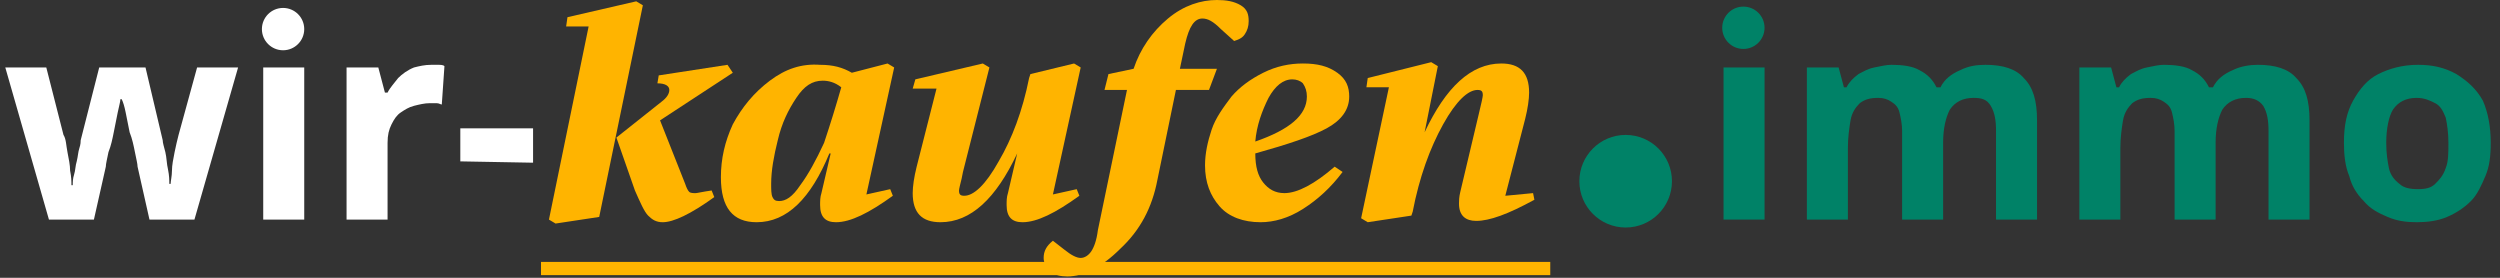
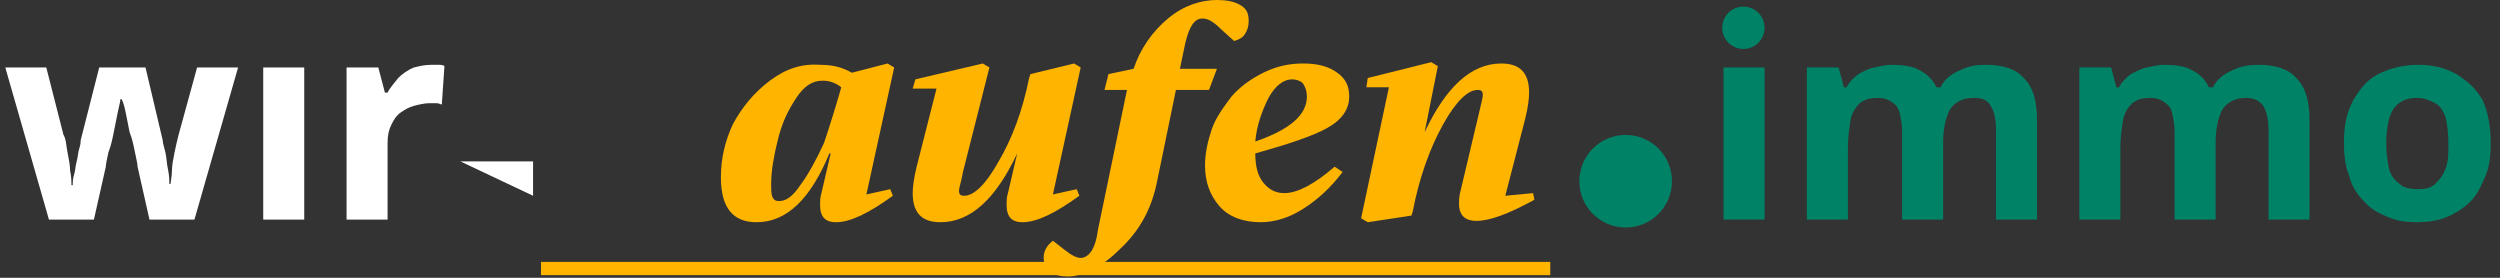
<svg xmlns="http://www.w3.org/2000/svg" version="1.1" id="Ebene_1" x="0px" y="0px" viewBox="0 0 189 21" style="enable-background:new 0 0 189 21;" xml:space="preserve">
  <rect x="0" y="0" width="189" height="21" fill="#333333" stroke="none" />
  <style type="text/css">
	.st0{enable-background:new    ;}
	.st1{fill:#FFFFFF;}
	.st2{fill:#FFB400;}
	.st3{fill:#008267;}
</style>
  <g class="st0">
    <path class="st1" d="M11.3,16.6l-0.9-4c0-0.2-0.1-0.6-0.2-1.1c-0.1-0.5-0.2-1-0.4-1.5C9.7,9.5,9.6,9,9.5,8.5s-0.2-0.8-0.3-1H9.1   c0,0.2-0.1,0.5-0.2,1C8.8,9,8.7,9.5,8.6,10s-0.2,1-0.4,1.5C8.1,12,8,12.4,8,12.6l-0.9,4H3.7L0.4,5.1h3.1l1.3,5.1   C5,10.5,5,11,5.1,11.5s0.2,1,0.2,1.4c0.1,0.5,0.1,0.8,0.1,1.1h0.1c0-0.2,0-0.5,0.1-0.8s0.1-0.7,0.2-1c0.1-0.4,0.1-0.7,0.2-1   s0.1-0.5,0.1-0.6l1.4-5.5H11l1.3,5.5c0,0.2,0.1,0.5,0.2,0.9s0.1,0.9,0.2,1.3c0.1,0.5,0.1,0.8,0.1,1.1h0.1c0-0.2,0.1-0.6,0.1-1   s0.1-0.9,0.2-1.4c0.1-0.5,0.2-0.9,0.3-1.3l1.4-5.1H18l-3.3,11.5H11.3z" />
    <path class="st1" d="M23,5.1v11.5h-3.1V5.1H23z" />
    <path class="st1" d="M32.6,4.9c0.2,0,0.3,0,0.5,0s0.4,0,0.5,0.1l-0.2,2.9c-0.1,0-0.2-0.1-0.4-0.1s-0.4,0-0.5,0   c-0.4,0-0.8,0.1-1.2,0.2c-0.4,0.1-0.7,0.3-1,0.5C30,8.7,29.8,9,29.6,9.4c-0.2,0.4-0.3,0.8-0.3,1.4v5.8h-3.1V5.1h2.4L29.1,7h0.2   c0.2-0.4,0.5-0.7,0.8-1.1c0.3-0.3,0.7-0.6,1.2-0.8C31.7,5,32.1,4.9,32.6,4.9z" />
-     <path class="st1" d="M34.8,12.2V9.7h5.5v2.6L34.8,12.2L34.8,12.2z" />
+     <path class="st1" d="M34.8,12.2h5.5v2.6L34.8,12.2L34.8,12.2z" />
  </g>
  <g>
-     <path class="st2" d="M48.1,0.1l0.5,0.3l-3.3,16L42,16.9l-0.5-0.3l3-14.6h-1.7l0.1-0.7L48.1,0.1z M53.8,14.4l0.2,0.5   c-1.8,1.3-3.1,1.9-3.9,1.9c-0.5,0-0.8-0.2-1.1-0.5c-0.3-0.3-0.6-1-1-1.9l-1.4-4L50,7.7c0.4-0.3,0.6-0.6,0.6-0.9s-0.3-0.5-0.9-0.5   l0.1-0.6L55,4.9l0.4,0.6l-5.5,3.6l1.9,4.8c0.1,0.3,0.2,0.5,0.3,0.6s0.3,0.1,0.5,0.1C52.7,14.6,53.1,14.5,53.8,14.4z" />
    <path class="st2" d="M65.5,14.7l1.8-0.4l0.2,0.5c-1.8,1.3-3.2,2-4.3,2c-0.8,0-1.2-0.4-1.2-1.3c0-0.3,0-0.6,0.1-0.9l0.7-3h-0.1   c-1.4,3.4-3.2,5.2-5.5,5.2c-1.8,0-2.7-1.1-2.7-3.4c0-1.4,0.3-2.7,0.9-4C56.1,8.1,57,7,58.2,6.1s2.4-1.3,3.8-1.2   c1,0,1.7,0.2,2.4,0.6l2.7-0.7l0.5,0.3L65.5,14.7z M63.6,6.6c-0.5-0.4-1-0.5-1.4-0.5c-0.8,0-1.4,0.4-2,1.3s-1.1,1.9-1.4,3.2   c-0.3,1.2-0.5,2.3-0.5,3.3c0,0.4,0,0.8,0.1,1s0.2,0.3,0.5,0.3c0.5,0,1-0.3,1.6-1.2c0.6-0.8,1.2-1.9,1.8-3.2   C62.8,9.3,63.2,8,63.6,6.6z" />
    <path class="st2" d="M79.6,14.7l1.8-0.4l0.2,0.5c-1.8,1.3-3.2,2-4.3,2c-0.8,0-1.2-0.4-1.2-1.3c0-0.3,0-0.6,0.1-0.9l0.7-3l0,0   c-1.6,3.4-3.5,5.2-5.8,5.2c-1.4,0-2.1-0.7-2.1-2.2c0-0.5,0.1-1.2,0.3-2l1.5-5.9H69L69.2,6l5.1-1.2l0.5,0.3l-2,7.9l-0.1,0.5   c-0.1,0.4-0.2,0.8-0.2,0.9c0,0.3,0.1,0.4,0.4,0.4c0.7,0,1.6-0.8,2.6-2.6c1-1.7,1.8-3.8,2.3-6.3l0.1-0.3l3.3-0.8l0.5,0.3L79.6,14.7z   " />
    <path class="st2" d="M94.4,1.6c0,0.4-0.1,0.7-0.3,1S93.6,3,93.3,3.1l-1-0.9c-0.6-0.6-1-0.8-1.4-0.8c-0.6,0-1,0.6-1.3,1.9l-0.4,1.9   H92l-0.6,1.6h-2.5l-1.4,6.8c-0.4,2.1-1.3,3.8-2.8,5.2c-1.4,1.4-2.8,2.1-4,2.1c-0.5,0-1-0.1-1.3-0.4s-0.5-0.6-0.5-1   c0-0.5,0.2-0.9,0.7-1.3l0.9,0.7c0.5,0.4,0.9,0.6,1.2,0.6c0.3,0,0.6-0.2,0.8-0.5c0.2-0.3,0.4-0.8,0.5-1.6l2.2-10.6h-1.7l0.3-1.2   l1.9-0.4c0.5-1.5,1.4-2.8,2.6-3.8S90.8,0,92,0c0.7,0,1.3,0.1,1.8,0.4S94.4,1.1,94.4,1.6z" />
    <path class="st2" d="M100.9,12.6l0.6,0.4c-0.9,1.2-1.9,2.1-3,2.8s-2.2,1-3.2,1c-1.3,0-2.4-0.4-3.1-1.2s-1.1-1.8-1.1-3.1   c0-0.9,0.2-1.8,0.5-2.7s0.9-1.7,1.5-2.5c0.6-0.7,1.4-1.3,2.4-1.8s2-0.7,3-0.7c1.1,0,1.9,0.2,2.6,0.7s0.9,1.1,0.9,1.8   c0,1-0.6,1.8-1.7,2.4s-2.9,1.2-5.4,1.9c0,1,0.2,1.7,0.6,2.2s0.9,0.8,1.6,0.8C98.1,14.6,99.4,13.9,100.9,12.6z M94.9,10.7   c2.6-0.9,3.9-2,3.9-3.4c0-0.4-0.1-0.7-0.3-1C98.3,6.1,98,6,97.7,6c-0.7,0-1.3,0.5-1.8,1.4C95.4,8.4,95,9.5,94.9,10.7z" />
    <path class="st2" d="M115.9,14.6l0.1,0.5c-2,1.1-3.4,1.6-4.4,1.6c-0.8,0-1.3-0.4-1.3-1.3c0-0.2,0-0.5,0.1-0.9l1.4-5.9   c0.2-0.8,0.3-1.3,0.3-1.4c0-0.3-0.1-0.4-0.4-0.4c-0.7,0-1.6,0.8-2.6,2.6s-1.8,4-2.3,6.6l-0.1,0.3l-3.3,0.5l-0.5-0.3l2.1-9.9h-1.7   l0.1-0.7l4.8-1.2l0.5,0.3l-1,5l0,0c1.6-3.4,3.5-5.2,5.8-5.2c1.4,0,2.1,0.7,2.1,2.2c0,0.5-0.1,1.2-0.3,2l-1.5,5.8L115.9,14.6z" />
    <path class="st2" d="M40.9,20.8v-1h76.3v1H40.9z" />
  </g>
  <g class="st0">
    <path class="st3" d="M133.4,5.1v11.5h-3.1V5.1H133.4z" />
    <path class="st3" d="M150.1,4.9c1.3,0,2.3,0.3,2.9,1c0.7,0.7,1,1.7,1,3.2v7.5h-3.1V9.9c0-0.8-0.1-1.4-0.4-1.9s-0.7-0.6-1.3-0.6   c-0.8,0-1.4,0.3-1.8,0.9c-0.3,0.6-0.5,1.4-0.5,2.5v5.8h-3.1V9.9c0-0.5-0.1-1-0.2-1.4s-0.3-0.6-0.6-0.8s-0.6-0.3-1-0.3   c-0.6,0-1,0.1-1.4,0.4c-0.3,0.3-0.6,0.7-0.7,1.3c-0.1,0.6-0.2,1.3-0.2,2.1v5.4h-3.1V5.1h2.4l0.4,1.5h0.2c0.2-0.4,0.5-0.7,0.9-1   c0.4-0.2,0.7-0.4,1.2-0.5s0.9-0.2,1.3-0.2c0.8,0,1.6,0.1,2.1,0.4c0.6,0.3,1,0.7,1.3,1.3h0.3c0.3-0.6,0.8-1,1.5-1.3   C148.8,5,149.4,4.9,150.1,4.9z" />
    <path class="st3" d="M170.7,4.9c1.3,0,2.3,0.3,2.9,1c0.7,0.7,1,1.7,1,3.2v7.5h-3.1V9.9c0-0.8-0.1-1.4-0.4-1.9   c-0.3-0.4-0.7-0.6-1.3-0.6c-0.8,0-1.4,0.3-1.8,0.9c-0.3,0.6-0.5,1.4-0.5,2.5v5.8h-3.1V9.9c0-0.5-0.1-1-0.2-1.4s-0.3-0.6-0.6-0.8   s-0.6-0.3-1-0.3c-0.6,0-1,0.1-1.4,0.4c-0.3,0.3-0.6,0.7-0.7,1.3c-0.1,0.6-0.2,1.3-0.2,2.1v5.4h-3.1V5.1h2.4l0.4,1.5h0.2   c0.2-0.4,0.5-0.7,0.9-1c0.4-0.2,0.7-0.4,1.2-0.5s0.9-0.2,1.3-0.2c0.8,0,1.6,0.1,2.1,0.4c0.6,0.3,1,0.7,1.3,1.3h0.3   c0.3-0.6,0.8-1,1.5-1.3C169.4,5,170.1,4.9,170.7,4.9z" />
    <path class="st3" d="M188.3,10.8c0,1-0.1,1.8-0.4,2.5c-0.3,0.7-0.6,1.4-1.1,1.9s-1.1,0.9-1.8,1.2s-1.5,0.4-2.3,0.4   s-1.5-0.1-2.2-0.4s-1.3-0.6-1.8-1.2c-0.5-0.5-0.9-1.1-1.1-1.9c-0.3-0.7-0.4-1.6-0.4-2.5c0-1.3,0.2-2.3,0.7-3.2s1.1-1.6,1.9-2   s1.8-0.7,3-0.7c1.1,0,2,0.2,2.9,0.7c0.8,0.5,1.5,1.1,2,2C188.1,8.5,188.3,9.6,188.3,10.8z M180.4,10.8c0,0.8,0.1,1.4,0.2,1.9   s0.4,0.9,0.8,1.2c0.3,0.3,0.8,0.4,1.4,0.4c0.6,0,1-0.1,1.3-0.4c0.3-0.3,0.6-0.6,0.8-1.2c0.2-0.5,0.2-1.1,0.2-1.9   c0-0.8-0.1-1.4-0.2-1.9c-0.2-0.5-0.4-0.9-0.8-1.1s-0.8-0.4-1.4-0.4c-0.8,0-1.4,0.3-1.8,0.9C180.6,8.8,180.4,9.7,180.4,10.8z" />
  </g>
  <circle class="st3" cx="122.9" cy="13.7" r="3.5" />
  <circle class="st3" cx="131.8" cy="2.1" r="1.6" />
-   <circle class="st1" cx="21.4" cy="2.2" r="1.6" />
</svg>